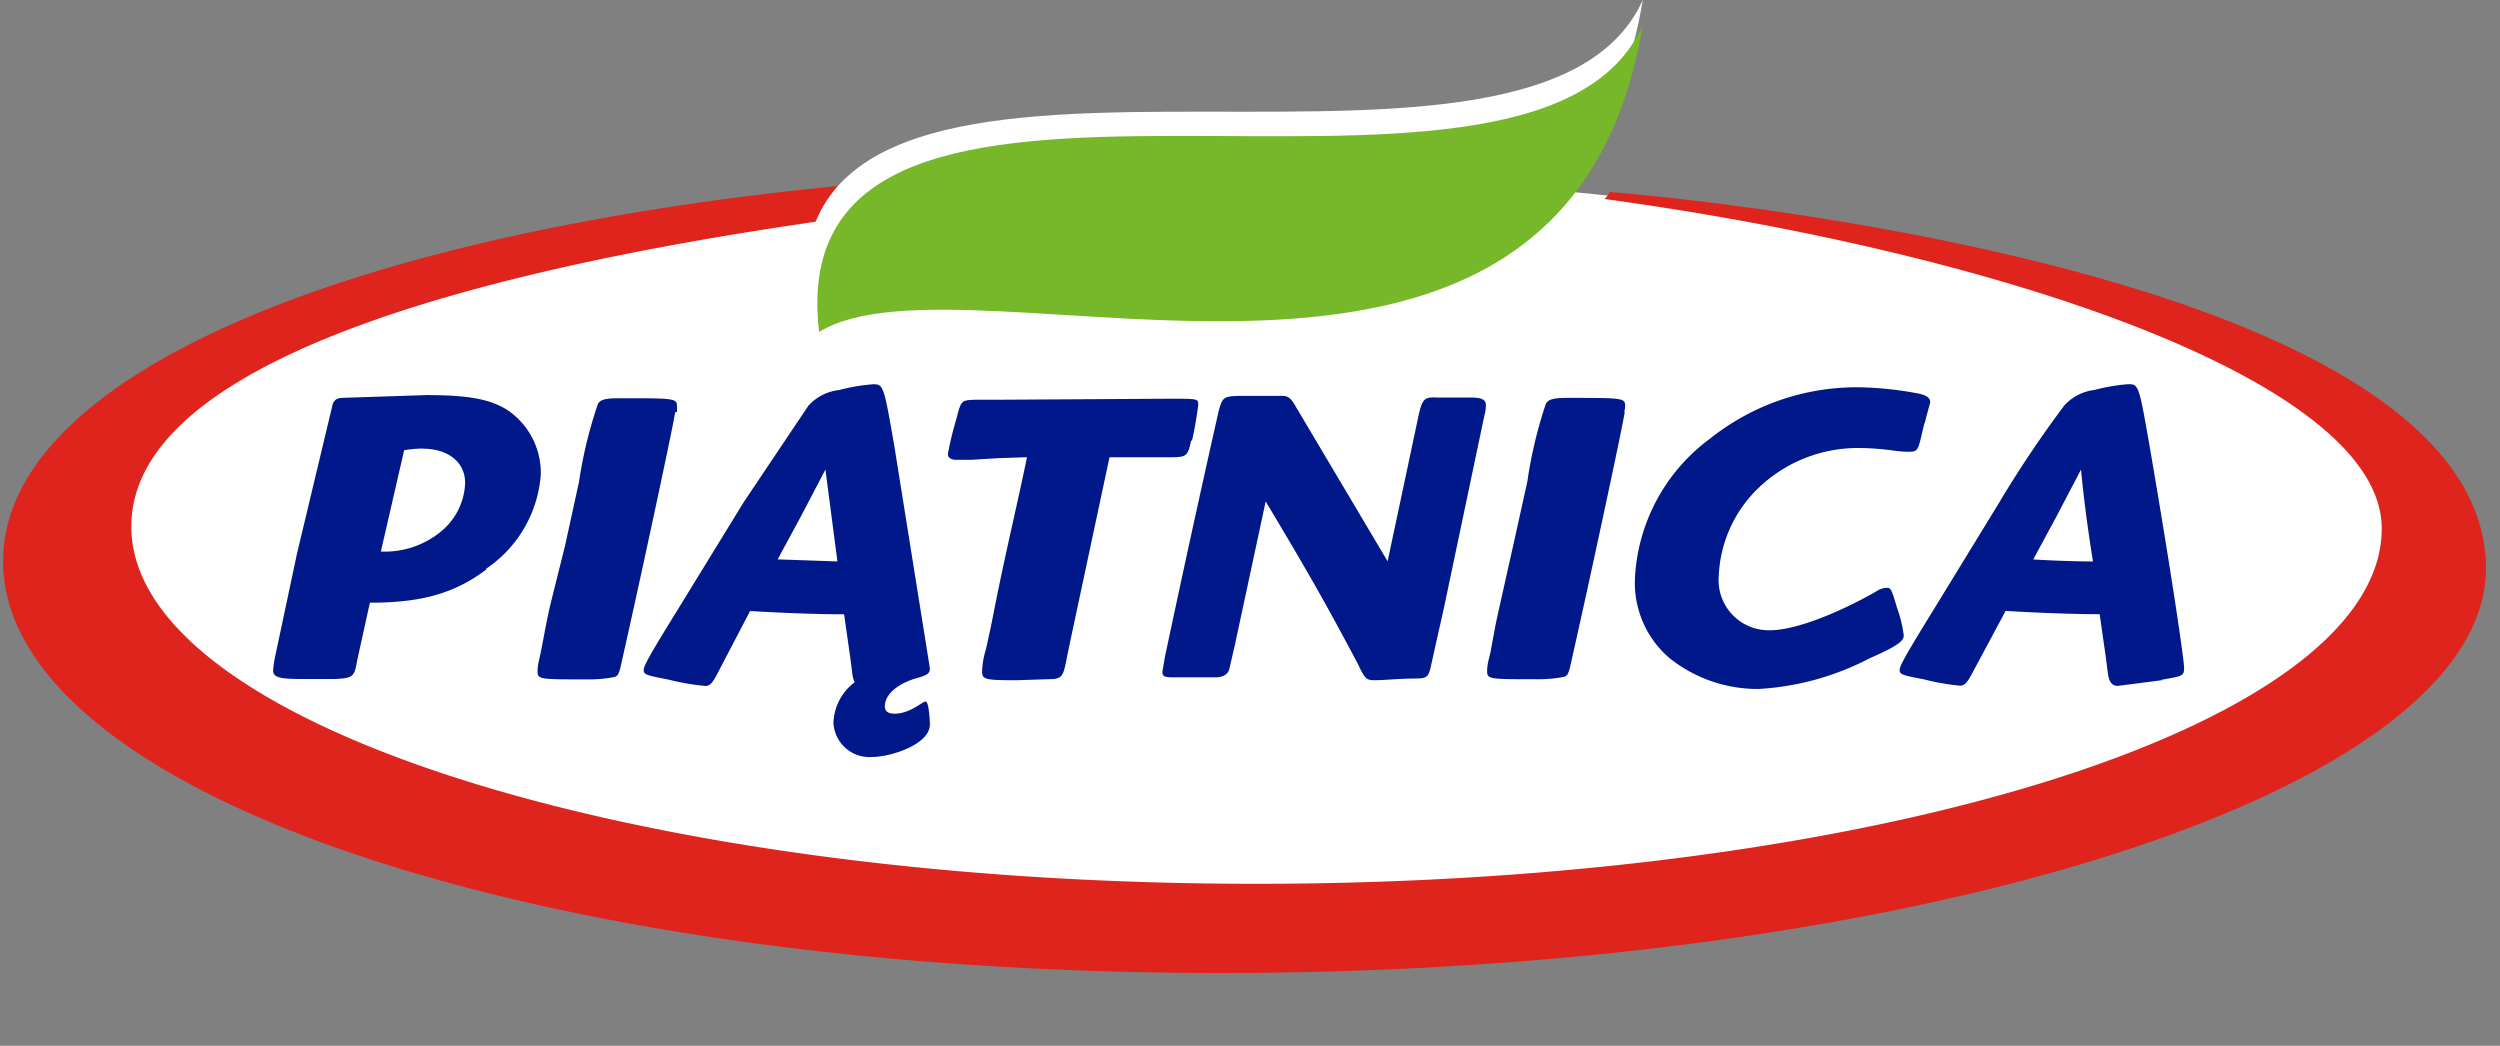
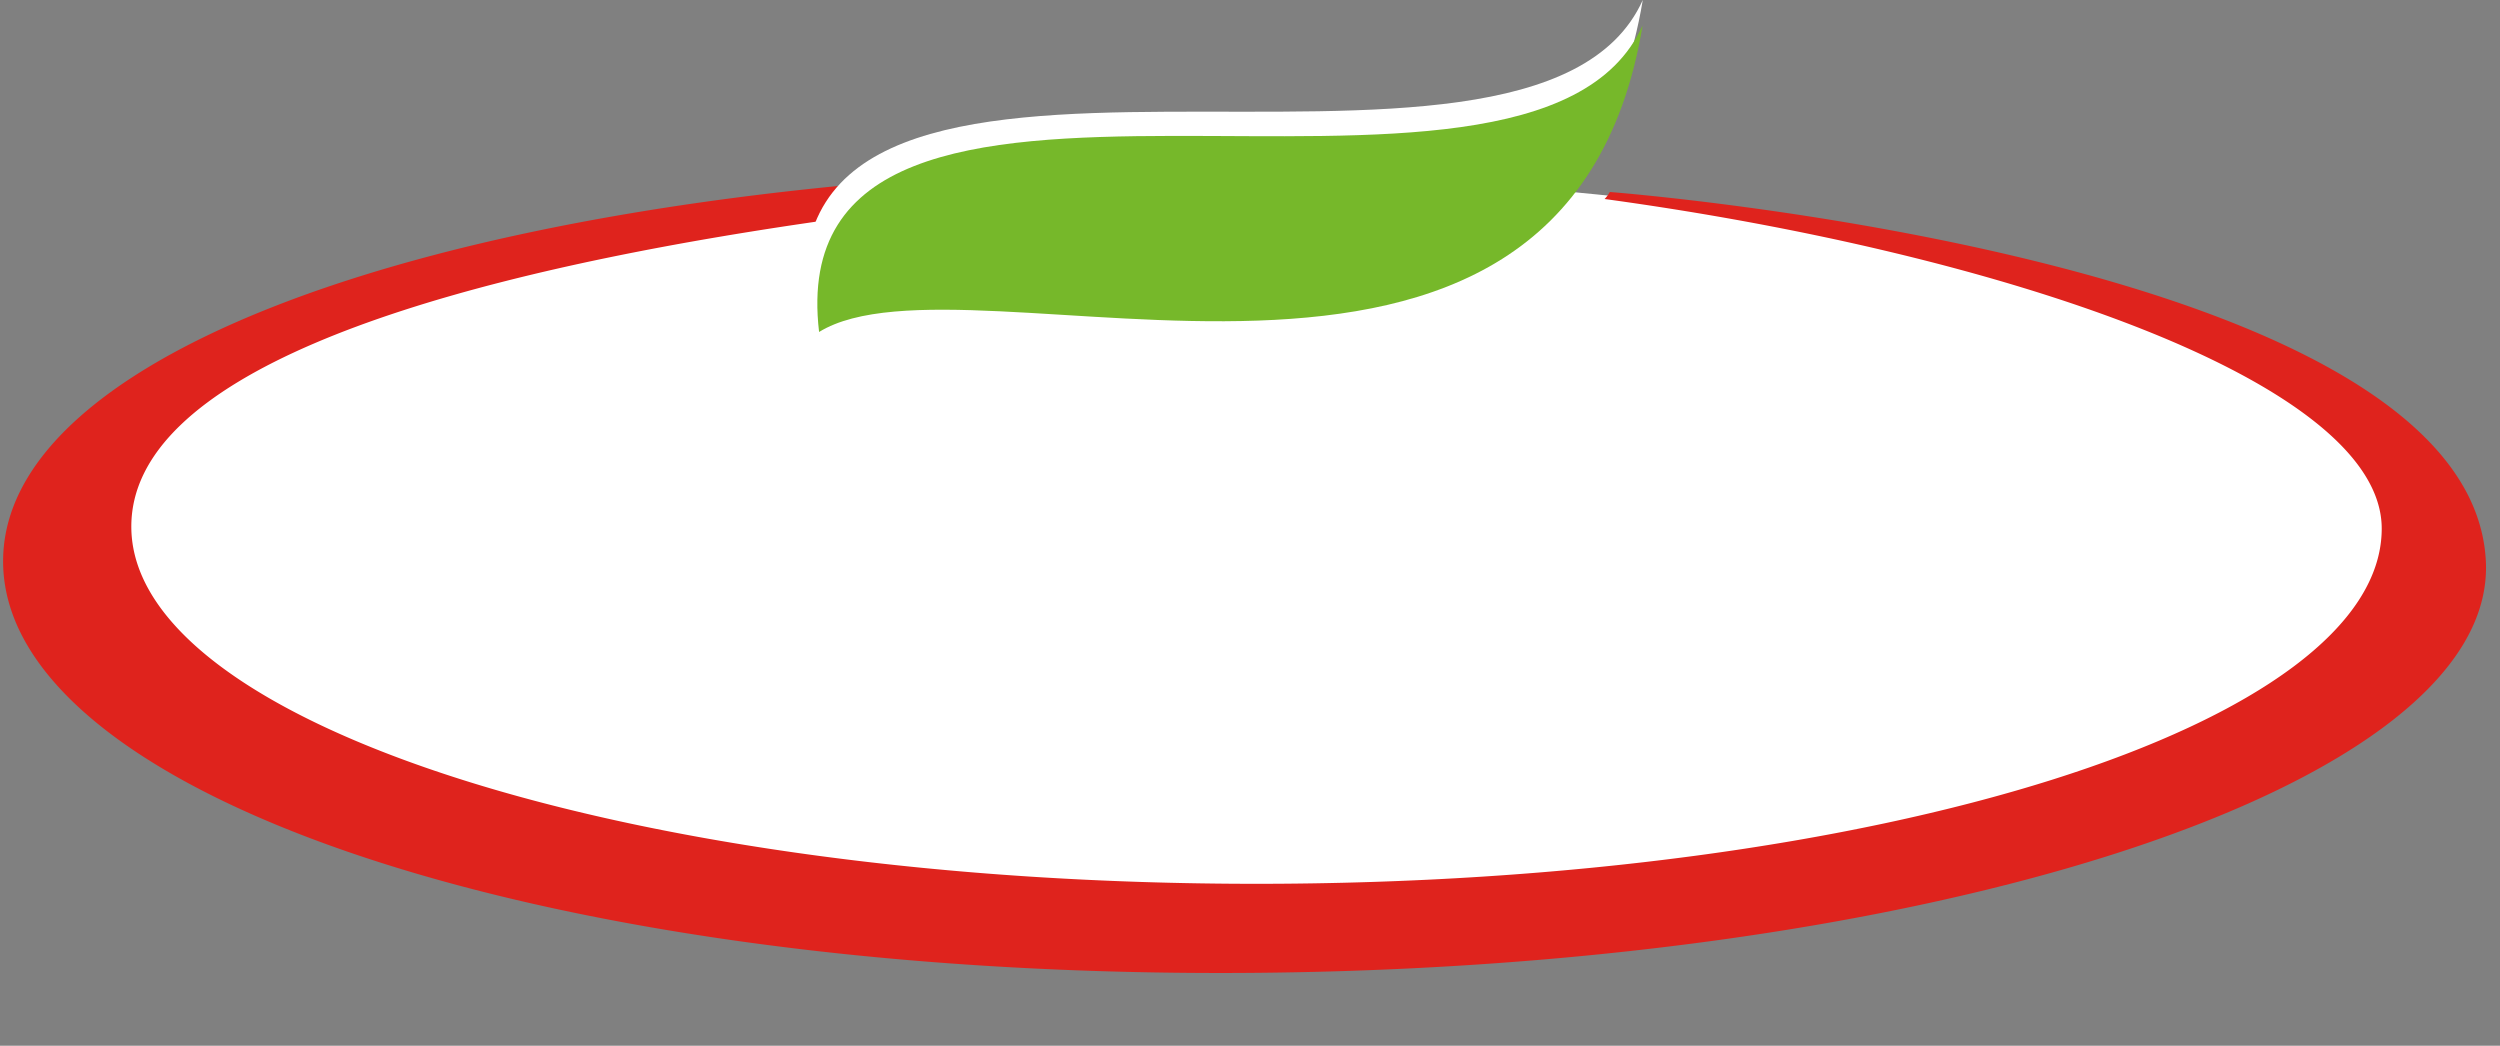
<svg xmlns="http://www.w3.org/2000/svg" width="153" height="64" fill-rule="nonzero">
  <rect width="100%" height="100%" fill="#808080" stroke="none" />
  <path d="M147.636 33.597c0 12.567-31.85 22.736-71.13 22.736s-71.15-10.18-71.15-22.736 31.85-22.726 71.15-22.726 71.13 10.18 71.13 22.726z" fill="#fff" />
-   <path d="M29.764 34.853c-1.95 1.466-3.972 2.032-7.127 2.032l-.786 3.57c-.157.984-.283 1.047-1.352 1.1h-1.96c-1.5 0-1.824-.105-1.824-.545.02-.25.055-.498.105-.744l1.352-6.367 2.2-9.206c.2-.367.367-.335.933-.356l4.78-.157c2.505 0 3.857.23 4.915.88a4.63 4.63 0 0 1 2.096 3.98 7.61 7.61 0 0 1-3.364 5.78l.03.02zm-3.888-7.404c-.383.007-.765.042-1.142.105l-1.425 6.2a5.4 5.4 0 0 0 3.574-1.142 4.03 4.03 0 0 0 1.583-3.058c0-1.278-1.048-2.095-2.6-2.095v-.01zm15.448-2.23l-.105.566c-.283 1.487-1.918 9.174-3.144 14.6-.178.848-.23.953-.46 1.047a8.2 8.2 0 0 1-1.74.147c-2.882 0-2.976 0-2.976-.513a2.7 2.7 0 0 1 .073-.586l.126-.566.262-1.372a35.48 35.48 0 0 1 .367-1.718l.86-3.456.85-3.885a26.74 26.74 0 0 1 1.153-4.755c.147-.283.493-.356 1.34-.356 3.322 0 3.5 0 3.5.482a3.21 3.21 0 0 1 0 .367h-.105zM53.45 46.32a2.2 2.2 0 0 1-2.442-2.095c.035-.978.514-1.887 1.3-2.472a1.7 1.7 0 0 1-.157-.618l-.126-.974-.367-2.566c-1.656 0-3.804-.084-5.754-.2L43.86 41.31c-.293.545-.44.67-.702.67-.77-.072-1.535-.206-2.285-.398-1.32-.25-1.478-.304-1.478-.566s.283-.796 2.096-3.728l4.024-6.556 3.962-5.907c.487-.537 1.155-.876 1.876-.953.686-.184 1.388-.304 2.096-.356.618 0 .65.105 1.3 3.885l2.16 13.5c0 .304-.136.408-.755.586-.86.23-2.002.827-2.002 1.75 0 .367.314.44.597.44.964 0 1.687-.744 1.897-.744s.262 1.236.262 1.414c0 1.183-2.337 1.98-3.553 1.98h.105zm-2.934-17.584l-1.53 2.922-1.394 2.576 3.658.126-.734-5.624zm22.384-1.8c-.2.974-.262 1.047-1.268 1.047h-3.73l-2.358 11.05-.262 1.267c-.2 1.047-.283 1.183-.807 1.257l-2.274.073c-1.98 0-2.096-.052-2.096-.566a5.03 5.03 0 0 1 .23-1.31l.283-1.288.136-.67c.723-3.75 1.53-7.017 2.096-9.813l-1.656.052-1.76.105h-.9c-.346 0-.524-.126-.524-.356a20.38 20.38 0 0 1 .524-2.157c.283-1.13.304-1.13 1.132-1.162h1.226l10.7-.063c1.74 0 1.74 0 1.74.377a21.98 21.98 0 0 1-.388 2.22l-.042-.063zm17.964-1.602L88.37 37.2l-.472 2.095-.262 1.183c-.2.974-.252 1.047-1.048 1.047s-1.94.105-2.463.105-.597-.105-1.048-1.047c-1.97-3.707-2.903-5.352-5.617-9.897l-1.886 8.787-.346 1.498c-.063.2-.23.44-.755.482h-2.767c-.42 0-.566-.073-.566-.314a1.57 1.57 0 0 1 .052-.325l.094-.576a1201.9 1201.9 0 0 1 3.291-15.06c.24-.87.293-.922 1.28-.953h2.568c.4 0 .566.105.9.7l5.597 9.425 1.813-8.535c.293-1.445.388-1.52 1.226-1.487h2.044c.67 0 .933.126.933.47-.007.197-.03.394-.073.586v-.03zm8.573-.126l-.105.566c-.283 1.487-1.918 9.174-3.144 14.6-.178.848-.23.953-.46 1.047a8.2 8.2 0 0 1-1.74.147c-2.882 0-2.976 0-2.976-.513a2.7 2.7 0 0 1 .073-.586l.136-.566.252-1.372c.105-.555.24-1.152.367-1.718l.776-3.466.86-3.885c.233-1.616.612-3.207 1.132-4.755.157-.283.503-.356 1.352-.356 3.312 0 3.5 0 3.5.482a1.8 1.8 0 0 1-.052.367l.03.01zm18.33.712l-.178.754c-.2.87-.262.974-.734.974-.326 0-.652-.025-.975-.073a16.39 16.39 0 0 0-2.096-.157c-2.356-.022-4.62.902-6.288 2.566-1.395 1.397-2.217 3.265-2.306 5.236-.08.875.216 1.742.817 2.383a3.07 3.07 0 0 0 2.327.969c1.404 0 3.888-.9 6.477-2.367a1.19 1.19 0 0 1 .64-.23c.252 0 .293 0 .64 1.204.204.555.345 1.13.42 1.718 0 .367-.524.702-2.096 1.393a16.71 16.71 0 0 1-6.79 1.875 8.64 8.64 0 0 1-5.471-1.906 6.05 6.05 0 0 1-2.096-4.849c.163-3.405 1.858-6.554 4.6-8.567 2.584-2.062 5.8-3.17 9.107-3.142a21.32 21.32 0 0 1 3.605.377c.524.105.755.262.755.524 0 .094-.073.272-.335 1.3l-.03.02zm14.62 15.7l-2.777.356c-.314 0-.545-.178-.618-.848l-.126-.974-.367-2.566c-1.656 0-3.804-.084-5.754-.2l-2.096 3.906c-.293.545-.45.67-.702.67-.742-.072-1.478-.202-2.2-.387-1.33-.25-1.488-.304-1.488-.566s.293-.796 2.096-3.728l4.014-6.556a68.72 68.72 0 0 1 3.962-5.907c.48-.53 1.135-.87 1.845-.953.686-.184 1.388-.304 2.096-.356.618 0 .64.105 1.3 3.885 1.3 7.572 2.096 12.976 2.096 13.5s-.2.482-1.457.723h.178zm-5.03-12.88l-1.53 2.922-1.394 2.576a69.34 69.34 0 0 0 3.658.126c-.377-2.335-.597-4.2-.734-5.624h0z" fill="#00188a" />
  <path d="M98.515 11.76a1.98 1.98 0 0 1-.314.419c24.46 3.34 47.56 11.227 47.56 20.17 0 12.002-30.833 21.74-68.866 21.74S8.248 44.352 8.038 32.35C7.724 13.5 80.154 10.87 81.306 10.357c-2.18 0-4.39-.084-6.613-.084C31.913 10.326.19 20.432.19 34.35s31.724 25.197 74.505 25.197 78.12-11.3 77.44-25.197c-.922-18.568-53.617-22.6-53.617-22.6z" fill="#df231d" />
-   <path d="M100.538 0c-6.812 15.175-53.775-3.247-51.175 18.924h0C58.543 13.27 95.76 28.8 100.538 0" fill="#fff" />
+   <path d="M100.538 0c-6.812 15.175-53.775-3.247-51.175 18.924C58.543 13.27 95.76 28.8 100.538 0" fill="#fff" />
  <path d="M50.128 20.317c9.18-5.655 45.63 10.054 50.4-18.767-6.812 15.206-53.02-3.414-50.4 18.767z" fill="#76b82a" />
</svg>